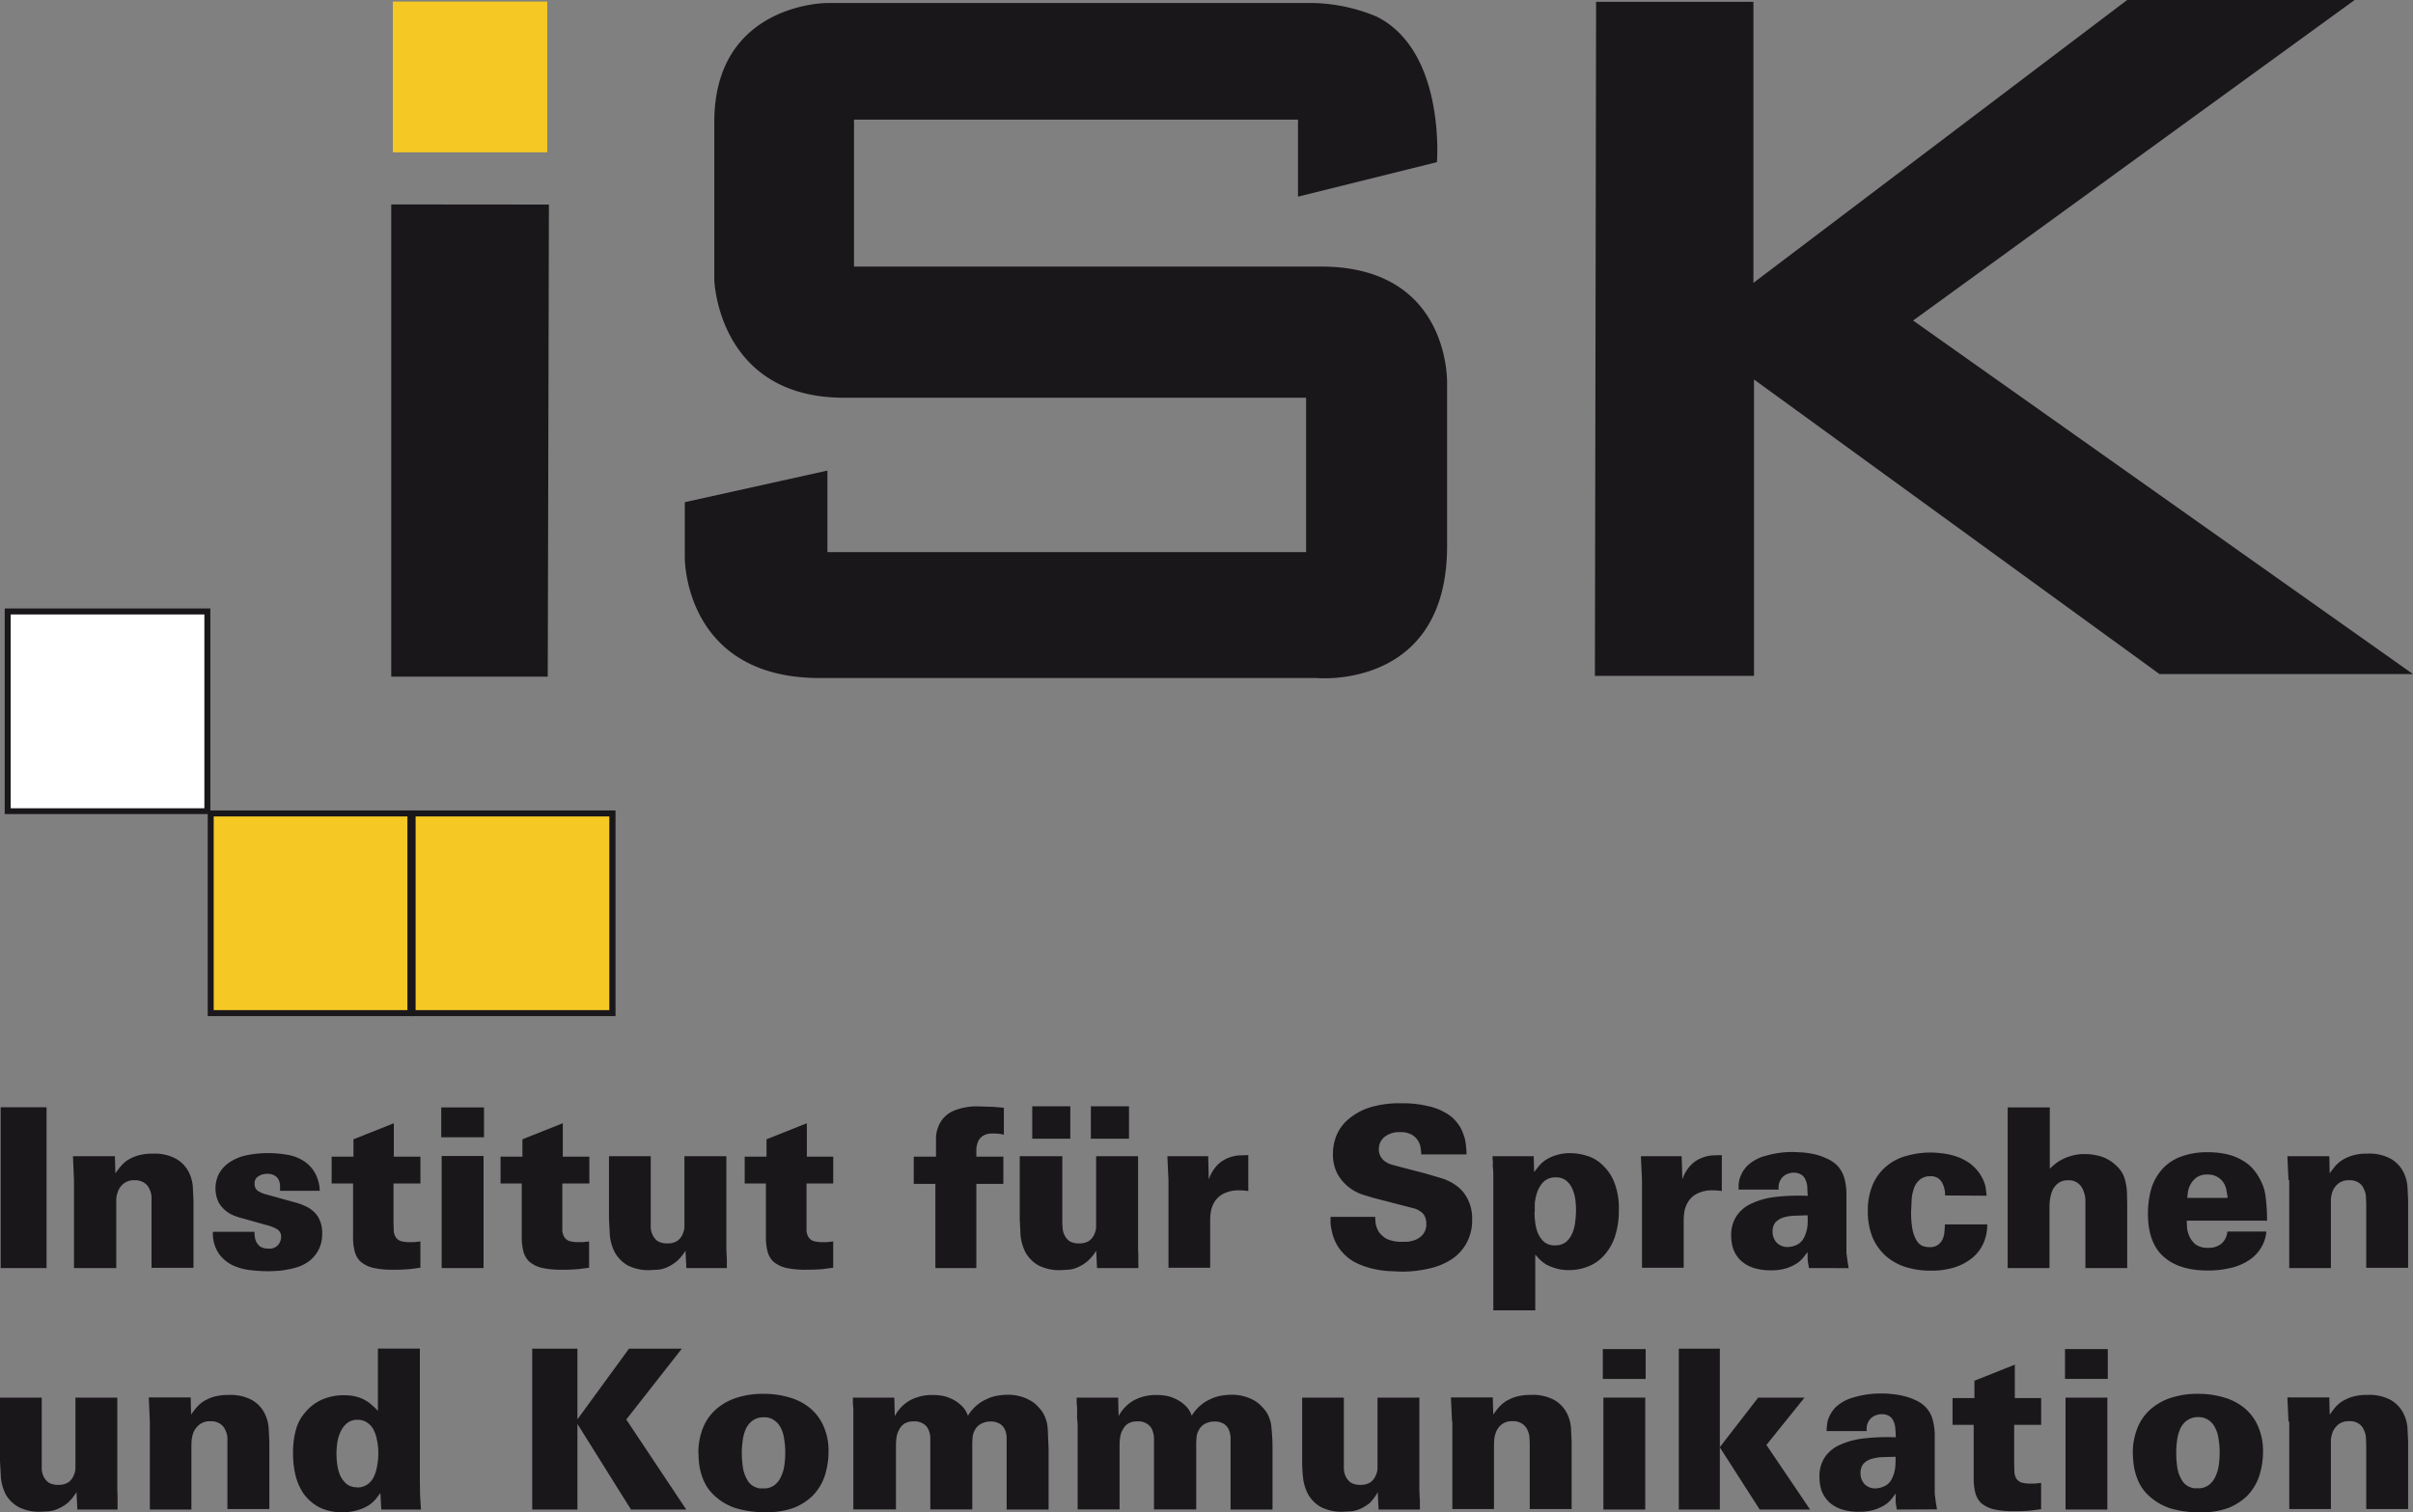
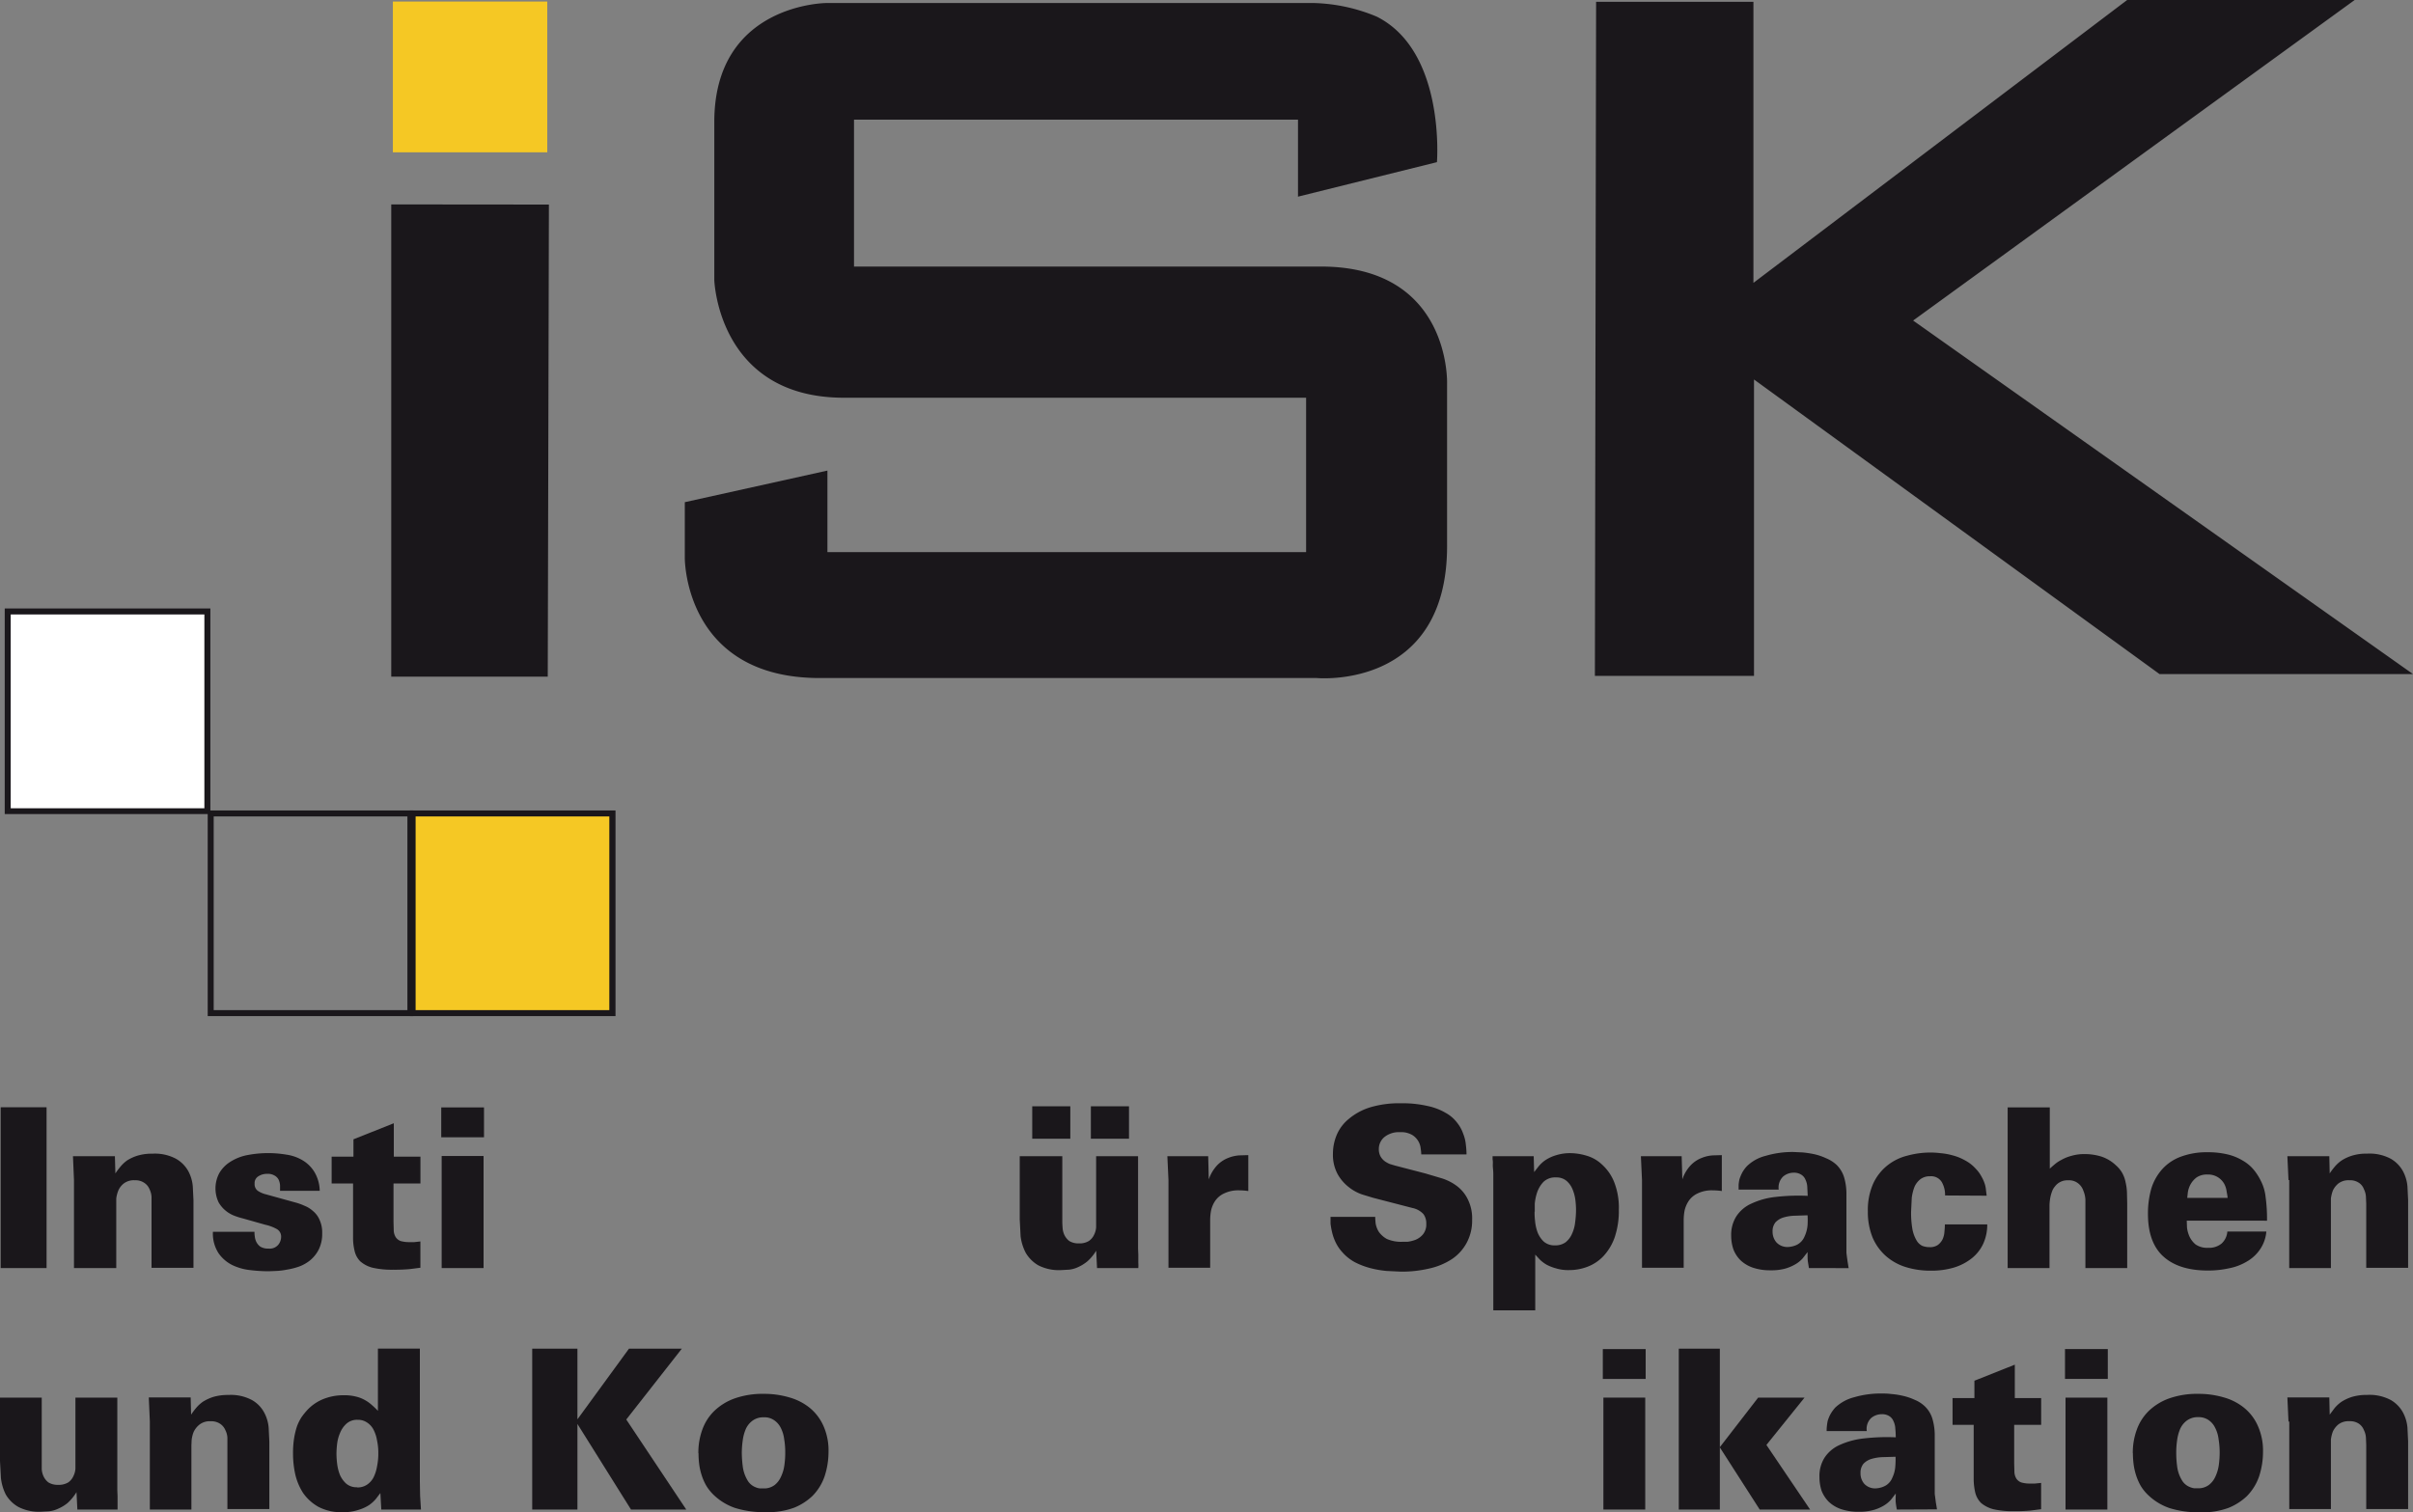
<svg xmlns="http://www.w3.org/2000/svg" viewBox="0 0 500 313.45">
  <rect x="0" y="0" width="500" height="313.45" fill="#808080" stroke="none" />
  <style>.E{fill-rule:evenodd}.F{fill:#1a171b}.G{fill:#f5c824}</style>
  <path d="M81.41.32h31.99v31.25H81.41V.32h0z" class="G" />
  <path d="M81.07 42.37v97.88h32.43l.24-97.85-32.67-.03h0zm187.85-1.6l28.83-7.16s1.83-23-12.49-30.17A36.11 36.11 0 0 0 272.35.63H171.21s-23.2.12-23.2 24.66v32.74s.74 24.41 26.87 24.41h95.76v32h-99.19v-16.9l-29.55 6.55v11.62s-.12 24.83 27.95 24.83h103s27 2.56 27-27.35V79.54s.85-24.29-26.13-24.29h-96.76V24.8h92v16zM330.73.37h32.6v58.26L440.77 0h47.14l-91.49 66.44L500 139.72h-52.52l-84.03-61.06v61.43h-32.97L330.73.37h0z" class="F" />
  <path d="M1.59 126.74h41.38v41.37H1.59v-41.37h0z" fill="#fff" />
  <path d="M43.59 168.73H.98v-42.61h42.61zm-41.37-1.19h40.13v-40.18H2.22z" class="F" />
-   <path d="M43.65 168.61h41.38v41.38H43.65v-41.38h0z" class="G" />
  <path d="M85.66 210.61H43.04v-42.62h42.62zm-41.38-1.24h40.14v-40.14H44.28z" class="F" />
  <path d="M85.54 168.61h41.38v41.38H85.54v-41.38h0z" class="G" />
  <g class="F">
    <path d="M127.54 210.61H84.92v-42.62h42.62zm-41.42-1.24h40.14v-40.14H86.12zM8.65 289.69v13.55 1.29a4.14 4.14 0 0 0 .37 1.47 3.42 3.42 0 0 0 1 1.26 3.63 3.63 0 0 0 2 .51 3.8 3.8 0 0 0 2.13-.51 3.17 3.17 0 0 0 1.06-1.3 4.09 4.09 0 0 0 .42-1.52v-1.3-13.45h8.68v19.18l.05 1.21v.87.83 1.11h-8.33l-.18-3.6a10.36 10.36 0 0 1-1.85 2.25 8.36 8.36 0 0 1-2 1.2 6.06 6.06 0 0 1-1.83.51l-1.67.09a9.3 9.3 0 0 1-4.71-1 7 7 0 0 1-2.6-2.58 10.09 10.09 0 0 1-1-3.43l-.19-3.5v-13.14zm22.4 4.96l-.22-5h8.68l.09 3.57a14.18 14.18 0 0 1 1-1.34 7.24 7.24 0 0 1 1.45-1.34 9.24 9.24 0 0 1 2.17-1 10.76 10.76 0 0 1 3.1-.4 9.31 9.31 0 0 1 4.88 1.05 6.48 6.48 0 0 1 2.54 2.59 8 8 0 0 1 .93 3.14l.14 2.87v14h-8.69v-13.3-1.43a3.81 3.81 0 0 0-.42-1.62 2.94 2.94 0 0 0-1.05-1.3 3.28 3.28 0 0 0-2-.55 3.46 3.46 0 0 0-2.26.65 4.19 4.19 0 0 0-1.27 1.58 6.51 6.51 0 0 0-.41 1.66l-.05 1.11v13.3h-8.61v-18.24z" />
    <path d="M87 279.54v27.57l.05 2.91.18 2.87h-8.22l-.19-3.42-.92 1.2a6.85 6.85 0 0 1-1.43 1.3 8.35 8.35 0 0 1-2.22 1 9.75 9.75 0 0 1-3.27.47 10.14 10.14 0 0 1-5-1.11 9.61 9.61 0 0 1-3.14-2.82 12.1 12.1 0 0 1-1.66-3.93 19.76 19.76 0 0 1-.46-4.29 19.19 19.19 0 0 1 .23-3.23 16 16 0 0 1 .6-2.45 9.66 9.66 0 0 1 .92-1.85 15.77 15.77 0 0 1 1.15-1.44 9.36 9.36 0 0 1 3.5-2.38 11.15 11.15 0 0 1 4.13-.74 9.65 9.65 0 0 1 2.48.27 6.91 6.91 0 0 1 1.9.74 7.37 7.37 0 0 1 1.47 1.06 16.74 16.74 0 0 1 1.21 1.16v-12.89zm-13 28.77a3.51 3.51 0 0 0 2-.54 4.08 4.08 0 0 0 1.39-1.52 8.18 8.18 0 0 0 .73-2.27 12.89 12.89 0 0 0 .27-2.77 12.15 12.15 0 0 0-.27-2.67 7.43 7.43 0 0 0-.73-2.22 3.88 3.88 0 0 0-1.35-1.48 3.32 3.32 0 0 0-1.94-.55 3.28 3.28 0 0 0-2.35.84 5.22 5.22 0 0 0-1.29 1.89 8 8 0 0 0-.61 2.31 18.53 18.53 0 0 0-.13 2 18.24 18.24 0 0 0 .13 2 9.4 9.4 0 0 0 .56 2.31 5.37 5.37 0 0 0 1.29 1.85 3.3 3.3 0 0 0 2.31.78z" class="E" />
    <path d="M110.28 279.55h9.37v14.64l10.68-14.64h10.95l-11.51 14.68 12.43 18.66h-11.45l-11.1-17.74v17.74h-9.37v-33.34h0z" />
    <path d="M144.71 301.21a13.83 13.83 0 0 1 .83-4.91 10.16 10.16 0 0 1 2.49-3.87 11.84 11.84 0 0 1 4.25-2.59 17.47 17.47 0 0 1 6-.93 18.31 18.31 0 0 1 5.28.74 11.74 11.74 0 0 1 4.25 2.18 10.18 10.18 0 0 1 2.81 3.71 12.5 12.5 0 0 1 1.06 5.36 16.35 16.35 0 0 1-.78 5 10.71 10.71 0 0 1-2.58 4.2 12 12 0 0 1-3.75 2.4 15.49 15.49 0 0 1-5.83.93 20.2 20.2 0 0 1-6.46-.88 12.05 12.05 0 0 1-4.25-2.55 9.63 9.63 0 0 1-1.65-2 11.2 11.2 0 0 1-1-2.27 12.58 12.58 0 0 1-.51-2.31 19.06 19.06 0 0 1-.13-2.21zm9 0a23.48 23.48 0 0 0 .19 2.68 7.33 7.33 0 0 0 .92 2.81 3.32 3.32 0 0 0 1.75 1.57 3.2 3.2 0 0 0 .89.24h.73a3.6 3.6 0 0 0 2.32-.7 4.47 4.47 0 0 0 1.33-1.75 8 8 0 0 0 .69-2.35 17.77 17.77 0 0 0 .18-2.55 16.2 16.2 0 0 0-.22-2.86 7.06 7.06 0 0 0-.69-2.31 4.09 4.09 0 0 0-1.4-1.62 3.48 3.48 0 0 0-2.12-.6 3.77 3.77 0 0 0-2.35.7 4.38 4.38 0 0 0-1.38 1.7 9.08 9.08 0 0 0-.65 2.4 18.92 18.92 0 0 0-.19 2.59z" class="E" />
-     <path d="M176.82 294.97v-.93-1.66c0-.59-.07-1.12-.09-1.61v-1.08h8.58l.1 3.84a8 8 0 0 1 3.23-3.32 9.63 9.63 0 0 1 4.62-1.06 10.07 10.07 0 0 1 1.48.09 6.78 6.78 0 0 1 2.07.55 7.14 7.14 0 0 1 2.13 1.3 5.14 5.14 0 0 1 1.62 2.36 8.79 8.79 0 0 1 1.85-2.18 8.24 8.24 0 0 1 2.18-1.33 7.68 7.68 0 0 1 2.15-.66 12.06 12.06 0 0 1 2-.18 9.54 9.54 0 0 1 2.82.37 8.84 8.84 0 0 1 2.12.93 6.19 6.19 0 0 1 1.43 1.19 6.8 6.8 0 0 1 .92 1.12 7.31 7.31 0 0 1 1.07 3.47l.18 4v12.71h-8.69v-13.12-1.8a4.65 4.65 0 0 0-.37-1.67 2.65 2.65 0 0 0-1.07-1.19 3.51 3.51 0 0 0-2-.46 4 4 0 0 0-1.75.41 3.06 3.06 0 0 0-1.48 1.53 3.59 3.59 0 0 0-.37 1.11 19 19 0 0 0-.08 2.16v13h-8.7v-13.2V298a4.58 4.58 0 0 0-.37-1.64 2.54 2.54 0 0 0-1.06-1.24 3.29 3.29 0 0 0-2-.5 3.68 3.68 0 0 0-1.84.41 3.1 3.1 0 0 0-1.11 1.16 5 5 0 0 0-.6 1.61 12.22 12.22 0 0 0-.14 1.86v13.2h-8.83v-17.89zm46.43 0c0-.12 0-.43-.05-.93s0-1.07 0-1.66-.06-1.12-.1-1.61v-1.08h8.59l.1 3.84a8 8 0 0 1 3.24-3.32 9.59 9.59 0 0 1 4.61-1.06c.35 0 .84 0 1.49.09a6.85 6.85 0 0 1 2.07.55 7.4 7.4 0 0 1 2.13 1.3 5.05 5.05 0 0 1 1.61 2.36 8.79 8.79 0 0 1 1.85-2.18 8.52 8.52 0 0 1 2.17-1.33 7.8 7.8 0 0 1 2.17-.66 12 12 0 0 1 2-.18 9.43 9.43 0 0 1 2.81.37 8.66 8.66 0 0 1 2.14.93 6.13 6.13 0 0 1 1.42 1.19 7.49 7.49 0 0 1 .93 1.12 7.19 7.19 0 0 1 1.05 3.47 37.86 37.86 0 0 1 .2 4v12.71h-8.69v-13.12-1.8a4.87 4.87 0 0 0-.38-1.67 2.69 2.69 0 0 0-1.06-1.19 3.55 3.55 0 0 0-2-.46 4 4 0 0 0-1.75.41 3.1 3.1 0 0 0-1.48 1.53 3.36 3.36 0 0 0-.36 1.11 18.49 18.49 0 0 0-.09 2.16v13h-8.75v-13.2V298a5 5 0 0 0-.37-1.64 2.67 2.67 0 0 0-1.07-1.24 3.29 3.29 0 0 0-2-.5 3.7 3.7 0 0 0-1.85.41 2.93 2.93 0 0 0-1.1 1.16 4.74 4.74 0 0 0-.61 1.61 12.25 12.25 0 0 0-.13 1.86v13.2h-8.69v-17.89zm55.21-5.28v13.55 1.29a4.36 4.36 0 0 0 .37 1.47 3.48 3.48 0 0 0 1 1.26 3.58 3.58 0 0 0 2 .51 3.79 3.79 0 0 0 2.12-.51 3.34 3.34 0 0 0 1.06-1.3 3.91 3.91 0 0 0 .42-1.52v-1.3-13.45h8.68v19.18l.05 1.21c0 .31.05.59.05.87v.83a11 11 0 0 1 0 1.11h-8.55l-.18-3.6a10.08 10.08 0 0 1-1.66 2.25 8.74 8.74 0 0 1-1.94 1.2 6.18 6.18 0 0 1-1.85.51l-1.66.09a9.34 9.34 0 0 1-4.72-1 7 7 0 0 1-2.58-2.58 9.68 9.68 0 0 1-1.06-3.43 33.07 33.07 0 0 1-.19-3.5v-13.14zm22.42 4.96l-.24-5h8.68l.1 3.57a14.38 14.38 0 0 1 1-1.34 7.18 7.18 0 0 1 1.48-1.35 9.05 9.05 0 0 1 2.17-1 10.73 10.73 0 0 1 3.09-.4 9.47 9.47 0 0 1 4.9 1.05 6.69 6.69 0 0 1 2.54 2.59 8 8 0 0 1 .92 3.14l.14 2.87v14h-8.68v-13.3l-.05-1.43a4.12 4.12 0 0 0-.41-1.62 3 3 0 0 0-1.07-1.3 3.23 3.23 0 0 0-2-.55 3.48 3.48 0 0 0-2.26.65 3.85 3.85 0 0 0-1.15 1.48 5.79 5.79 0 0 0-.42 1.66l-.05 1.11v13.3h-8.63v-18.13z" />
    <path d="M332.12 279.63H341v6.19h-8.88v-6.19zm.12 10.06h8.67v23.2h-8.67v-23.2z" class="E" />
    <path d="M347.86 279.55h8.51v20.41l7.94-10.27h9.61l-7.9 9.81 9.05 13.39h-10.44l-8.26-12.88v12.88h-8.51v-33.34h0z" />
    <path d="M393.05 312.89c-.09-.42-.17-.91-.23-1.44s0-1.15 0-1.88l-1 1.29a6.34 6.34 0 0 1-1.47 1.21 8.75 8.75 0 0 1-2.13.91 10.68 10.68 0 0 1-3.05.37 11.07 11.07 0 0 1-3.69-.55 7 7 0 0 1-2.54-1.52 6.66 6.66 0 0 1-1.48-2.26 9 9 0 0 1-.45-2.87 7.12 7.12 0 0 1 1.05-4 7.25 7.25 0 0 1 3.06-2.61 16.33 16.33 0 0 1 5-1.38 41.74 41.74 0 0 1 6.7-.24 17.3 17.3 0 0 0-.09-1.79 3.87 3.87 0 0 0-.37-1.53 2.17 2.17 0 0 0-.88-1.07 2.73 2.73 0 0 0-1.57-.4 3.38 3.38 0 0 0-2.17.78 3.09 3.09 0 0 0-.92 2.72h-8.32c0-.28 0-.6.05-1a8.64 8.64 0 0 1 .18-1.16 7.38 7.38 0 0 1 .56-1.34 7.69 7.69 0 0 1 1-1.38 8.91 8.91 0 0 1 3.89-2.13 19.51 19.51 0 0 1 5.73-.78c.52 0 1.18 0 1.93.1a15.46 15.46 0 0 1 2.42.37 12 12 0 0 1 2.45.82 6.74 6.74 0 0 1 2.16 1.39 5.89 5.89 0 0 1 1.57 2.64 12.12 12.12 0 0 1 .46 3.46v11.92c0 .27.07.57.1.87l.13 1 .24 1.44zm-.27-10.94l-2.74.08a9.29 9.29 0 0 0-2.3.38 3.76 3.76 0 0 0-1.62 1 2.94 2.94 0 0 0-.6 1.94 3.28 3.28 0 0 0 .79 2.22 3.07 3.07 0 0 0 2.4.93 4.68 4.68 0 0 0 1.71-.42 3.27 3.27 0 0 0 1.7-1.81 6.43 6.43 0 0 0 .61-2.35 18 18 0 0 0 .05-2z" class="E" />
    <path d="M422.95 289.79v5.55h-5.59v8l.05 1.85a2.89 2.89 0 0 0 .41 1.3 2.12 2.12 0 0 0 1 .78 6.21 6.21 0 0 0 1.94.23h.92l1.26-.13v5.45l-2.18.28a34.38 34.38 0 0 1-3.47.13 18 18 0 0 1-4.25-.41 6.52 6.52 0 0 1-2.54-1.29 4.61 4.61 0 0 1-1.2-2.13 12.55 12.55 0 0 1-.33-2.95v-11.11h-4.38v-5.55h4.53v-3.6l8.37-3.33v6.93z" />
    <path d="M427.89 279.63h8.87v6.19h-8.87v-6.19zm.11 10.06h8.67v23.2H428v-23.2zm13.94 11.52a13.83 13.83 0 0 1 .84-4.91 10.28 10.28 0 0 1 2.49-3.87 11.84 11.84 0 0 1 4.25-2.59 17.47 17.47 0 0 1 6-.93 18.36 18.36 0 0 1 5.28.74 11.61 11.61 0 0 1 4.24 2.18 10 10 0 0 1 2.82 3.74 12.5 12.5 0 0 1 1.06 5.36 16.35 16.35 0 0 1-.78 5 10.83 10.83 0 0 1-2.58 4.2 12.1 12.1 0 0 1-3.75 2.4 15.47 15.47 0 0 1-5.82.93 20.26 20.26 0 0 1-6.47-.88 12.05 12.05 0 0 1-4.25-2.55 9.38 9.38 0 0 1-1.66-2 11.73 11.73 0 0 1-1-2.27 13.46 13.46 0 0 1-.51-2.31 19.14 19.14 0 0 1-.14-2.21zm9 0a21.2 21.2 0 0 0 .18 2.68 7.18 7.18 0 0 0 .93 2.81 3.22 3.22 0 0 0 .82 1 3.44 3.44 0 0 0 .93.54 3.05 3.05 0 0 0 .88.24h.73a3.58 3.58 0 0 0 2.31-.7 4.51 4.51 0 0 0 1.35-1.75 8.34 8.34 0 0 0 .69-2.35 19.34 19.34 0 0 0 .18-2.55 17.17 17.17 0 0 0-.23-2.86 6.82 6.82 0 0 0-.7-2.31 4 4 0 0 0-1.38-1.62 3.58 3.58 0 0 0-2.13-.6 3.77 3.77 0 0 0-2.35.7 4.38 4.38 0 0 0-1.38 1.7 9.08 9.08 0 0 0-.65 2.4 17.44 17.44 0 0 0-.18 2.59z" class="E" />
    <path d="M474.2 294.65l-.23-5h8.69l.08 3.57 1-1.34a7.18 7.18 0 0 1 1.48-1.35 9.13 9.13 0 0 1 2.18-1 10.68 10.68 0 0 1 3.09-.4 9.38 9.38 0 0 1 4.89 1.05 6.62 6.62 0 0 1 2.54 2.59 8.14 8.14 0 0 1 .93 3.14l.14 2.87v14h-8.68v-13.3l-.06-1.43a4 4 0 0 0-.42-1.62 2.87 2.87 0 0 0-1-1.3 3.27 3.27 0 0 0-2-.55 3.49 3.49 0 0 0-2.27.65 4.19 4.19 0 0 0-1.16 1.48 7 7 0 0 0-.41 1.66v1.11 13.3h-8.63v-18.13zM.14 229.5h9.51v33.34H.14V229.5h0zm15.19 15.1l-.21-4.95h8.69l.1 3.57a14.91 14.91 0 0 1 1-1.34 7.66 7.66 0 0 1 1.41-1.34 9 9 0 0 1 2.17-1 10.17 10.17 0 0 1 3.1-.41 9.27 9.27 0 0 1 4.89 1.06 6.69 6.69 0 0 1 2.55 2.58 8.13 8.13 0 0 1 .92 3.15l.14 2.87v14H31.4v-13.25-1.44a4.13 4.13 0 0 0-.42-1.61 2.85 2.85 0 0 0-1.06-1.3 3.22 3.22 0 0 0-2-.55 3.41 3.41 0 0 0-2.25.65 3.73 3.73 0 0 0-1.15 1.47 6.78 6.78 0 0 0-.43 1.66v1.12 13.3h-8.76V244.6zm37.4 10.72c0 .21 0 .52.06.92a3.41 3.41 0 0 0 .31 1.15 2.8 2.8 0 0 0 .83 1 3.1 3.1 0 0 0 1.72.41 2.32 2.32 0 0 0 2-.78 2.63 2.63 0 0 0 .6-1.58 1.79 1.79 0 0 0-.93-1.71 8.81 8.81 0 0 0-2.35-.87l-4.67-1.32a14.59 14.59 0 0 1-1.53-.47 6.5 6.5 0 0 1-1.85-1 6.26 6.26 0 0 1-1.62-1.85 6.75 6.75 0 0 1 .14-6.06 6.79 6.79 0 0 1 2-2.16 10.11 10.11 0 0 1 3.57-1.53 22.71 22.71 0 0 1 8.35-.14 9 9 0 0 1 3.32 1.16 7.12 7.12 0 0 1 2.45 2.4 7.9 7.9 0 0 1 1.12 3.93h-8.22v-1.11a3.47 3.47 0 0 0-.28-1.16 2 2 0 0 0-.83-.87 2.67 2.67 0 0 0-1.58-.37 3.2 3.2 0 0 0-1.79.5 1.63 1.63 0 0 0-.79 1.53 1.69 1.69 0 0 0 .65 1.48 5.23 5.23 0 0 0 1.71.74l6.18 1.71a11.8 11.8 0 0 1 1.76.64 5.86 5.86 0 0 1 1.81 1.12 4.78 4.78 0 0 1 1.34 1.8 6.22 6.22 0 0 1 .55 2.81 7.2 7.2 0 0 1-.7 3.32 7 7 0 0 1-1.75 2.23 8 8 0 0 1-2.35 1.34 14.64 14.64 0 0 1-2.55.64 14.23 14.23 0 0 1-2.26.27l-1.53.06a32.23 32.23 0 0 1-3.78-.24 11.33 11.33 0 0 1-3.74-1.06 7.59 7.59 0 0 1-2.82-2.45 7.45 7.45 0 0 1-1.16-4.43zm34.39-15.57v5.55h-5.58v8l.05 1.85a2.85 2.85 0 0 0 .41 1.29 2.14 2.14 0 0 0 1 .79 6.5 6.5 0 0 0 1.93.23h.93l1.25-.14v5.45l-2.18.28a34.15 34.15 0 0 1-3.46.13 17.89 17.89 0 0 1-4.25-.41 6.2 6.2 0 0 1-2.54-1.3 4.41 4.41 0 0 1-1.19-2.13 11.39 11.39 0 0 1-.33-2.94v-11.1h-4.44v-5.55h4.52v-3.6l8.36-3.33v6.93z" />
    <path d="M91.43 229.54h8.86v6.19h-8.86v-6.19zm.09 10.07h8.68v23.23h-8.68v-23.19z" class="E" />
-     <path d="M122.12 239.75v5.55h-5.6v8 1.85a3.12 3.12 0 0 0 .43 1.29 2.06 2.06 0 0 0 1 .79 6.53 6.53 0 0 0 1.94.23h.93l1.25-.14v5.45l-2.18.28a34.51 34.51 0 0 1-3.47.13 17.8 17.8 0 0 1-4.24-.41 6.14 6.14 0 0 1-2.54-1.3 4.51 4.51 0 0 1-1.2-2.13 11.84 11.84 0 0 1-.33-2.94v-11.1h-4.39v-5.55h4.53v-3.6l8.37-3.33v6.93zm12.72-.1v13.54 1.29a3.73 3.73 0 0 0 .38 1.47 3.34 3.34 0 0 0 1 1.26 3.56 3.56 0 0 0 2 .51 3.71 3.71 0 0 0 2.12-.51 3.3 3.3 0 0 0 1.07-1.3 4.73 4.73 0 0 0 .41-1.52v-1.3-13.44h8.69v19.18l.05 1.2c0 .3.05.6.05.88v.82 1.11h-8.39l-.18-3.6a9.39 9.39 0 0 1-1.85 2.22 8.31 8.31 0 0 1-1.94 1.2 5.77 5.77 0 0 1-1.84.51l-1.68.09a9.33 9.33 0 0 1-4.71-1 7.19 7.19 0 0 1-2.58-2.59 9.9 9.9 0 0 1-1.06-3.42l-.19-3.52v-13.08zm37.81.1v5.55h-5.53v8 1.85a3 3 0 0 0 .42 1.29 2 2 0 0 0 1 .79 6.48 6.48 0 0 0 1.94.23h.93l1.24-.14v5.45l-2.17.28c-.86.09-2 .13-3.46.13a17.84 17.84 0 0 1-4.25-.41 6.18 6.18 0 0 1-2.55-1.3 4.51 4.51 0 0 1-1.2-2.13 12.37 12.37 0 0 1-.32-2.94v-11.1h-4.39v-5.55h4.52v-3.6l8.36-3.33v6.93zm35.47-4.52a6.56 6.56 0 0 0-.92-.2 12.31 12.31 0 0 0-1.48-.08 3.58 3.58 0 0 0-2.08.51 2.75 2.75 0 0 0-1 1.2 5.13 5.13 0 0 0-.33 1.52v1.57h5.6v5.64h-5.6v17.45h-8.49v-17.45h-4.48v-5.64h4.61v-4a6.86 6.86 0 0 1 1-3.27 5.9 5.9 0 0 1 2.72-2.27 12.73 12.73 0 0 1 5.27-.88l3 .1 2.07.18v5.6z" />
    <path d="M220.12 239.65v13.54q0 .51.06 1.29a4.07 4.07 0 0 0 .36 1.47 3.47 3.47 0 0 0 1 1.26 3.52 3.52 0 0 0 2 .51 3.67 3.67 0 0 0 2.11-.51 3.21 3.21 0 0 0 1.07-1.3 4.07 4.07 0 0 0 .41-1.52v-1.3-13.44h8.69v19.18l.05 1.2v.88.82a8.54 8.54 0 0 1 0 1.11h-8.55l-.18-3.6a9.37 9.37 0 0 1-1.84 2.22 8.57 8.57 0 0 1-1.95 1.2 5.75 5.75 0 0 1-1.85.51l-1.66.09a9.33 9.33 0 0 1-4.71-1 7.22 7.22 0 0 1-2.59-2.59 10.11 10.11 0 0 1-1.06-3.42l-.18-3.52v-13.08zm5.92-10.35h7.9v6.72h-7.9v-6.72zm-12.15 0h7.89v6.72h-7.89v-6.72z" class="E" />
    <path d="M242.12 244.6l-.23-4.95h8.46l.12 4.81a8.15 8.15 0 0 1 1.81-3 6.37 6.37 0 0 1 2.27-1.47 7.38 7.38 0 0 1 2.26-.51l1.85-.05v7.44a12.8 12.8 0 0 0-1.85-.14 6.79 6.79 0 0 0-3.19.65 4.56 4.56 0 0 0-1.85 1.57 5.82 5.82 0 0 0-.83 2 10.87 10.87 0 0 0-.18 2v9.83h-8.64V244.6zm42.84 7.62q0 .51.09 1.38a4.83 4.83 0 0 0 .65 1.72 5.05 5.05 0 0 0 1.66 1.48 7.3 7.3 0 0 0 3.23.59h1.07a7.3 7.3 0 0 0 1.67-.42 4 4 0 0 0 1.52-1.11 3.24 3.24 0 0 0 .69-2.22 3.19 3.19 0 0 0-.6-2 4.23 4.23 0 0 0-2.25-1.25l-8.18-2.12-2.27-.69a9.27 9.27 0 0 1-2.72-1.49 8.94 8.94 0 0 1-2.32-2.67 8.41 8.41 0 0 1-1-4.29 10 10 0 0 1 .78-3.88 8.55 8.55 0 0 1 2.51-3.33 12.7 12.7 0 0 1 4.33-2.37 21 21 0 0 1 6.43-.87 23.12 23.12 0 0 1 5.54.56 12.29 12.29 0 0 1 3.75 1.42 7.44 7.44 0 0 1 2.35 2 7.71 7.71 0 0 1 1.29 2.31 8.12 8.12 0 0 1 .56 2.31 16.68 16.68 0 0 1 .14 2h-9.38a8.25 8.25 0 0 0-.11-1.15 3.73 3.73 0 0 0-1.73-2.86 4.57 4.57 0 0 0-2.56-.6 4.8 4.8 0 0 0-3.22 1 3.2 3.2 0 0 0-1.17 2.49 3.14 3.14 0 0 0 .34 1.52 3.31 3.31 0 0 0 .87 1 5.28 5.28 0 0 0 1.06.59l1.11.33 6.24 1.62 3.37 1a10.41 10.41 0 0 1 3.14 1.58 7.59 7.59 0 0 1 2.28 2.74 8.83 8.83 0 0 1 .92 4.31 9.62 9.62 0 0 1-1.15 4.79 9.38 9.38 0 0 1-3.1 3.38 14.15 14.15 0 0 1-4.67 1.92 24.87 24.87 0 0 1-5.81.64l-2.92-.14a20.24 20.24 0 0 1-3.28-.55 15.85 15.85 0 0 1-3.24-1.2 9.26 9.26 0 0 1-2.67-2.08 8.42 8.42 0 0 1-1.43-2.08 10.2 10.2 0 0 1-.74-2.08 14.85 14.85 0 0 1-.33-1.85v-1.38z" />
    <path d="M317.8 239.65l.09 3.29.83-1.06a6.73 6.73 0 0 1 1.4-1.34 8.17 8.17 0 0 1 2.22-1.06 9.64 9.64 0 0 1 3.15-.46 12 12 0 0 1 3.18.5 7.8 7.8 0 0 1 3.23 1.81 9.75 9.75 0 0 1 2.54 3.6 14.46 14.46 0 0 1 1 5.82 17.06 17.06 0 0 1-.88 5.78 11.08 11.08 0 0 1-2.35 3.87 8.83 8.83 0 0 1-3.28 2.17 10.68 10.68 0 0 1-3.83.69 8.65 8.65 0 0 1-2.68-.36 9.37 9.37 0 0 1-2-.79 7.15 7.15 0 0 1-1.38-1.06l-.92-1v11.55h-8.69v-28.15c0-.66-.06-1.16-.09-1.53s0-.68 0-.92a3.44 3.44 0 0 0-.06-.7v-.65zm.18 11.51c0 .46 0 1.1.1 1.89a9.28 9.28 0 0 0 .5 2.32 5.27 5.27 0 0 0 1.25 1.93 3.3 3.3 0 0 0 2.36.83 3.57 3.57 0 0 0 2.22-.64 4.48 4.48 0 0 0 1.33-1.76 7.61 7.61 0 0 0 .65-2.4 19.71 19.71 0 0 0 .18-2.63 18.51 18.51 0 0 0-.13-1.94 8.54 8.54 0 0 0-.56-2.17 4.6 4.6 0 0 0-1.26-1.81 3.23 3.23 0 0 0-2.21-.73 3.47 3.47 0 0 0-2.58.92 5.86 5.86 0 0 0-1.3 2.13 10.19 10.19 0 0 0-.51 2.4v1.66z" class="E" />
    <path d="M340.24 244.6l-.23-4.95h8.45l.14 4.81a7.88 7.88 0 0 1 1.8-3 6.34 6.34 0 0 1 2.26-1.47 7.44 7.44 0 0 1 2.26-.51l1.86-.05v7.44a13 13 0 0 0-1.86-.14 6.72 6.72 0 0 0-3.18.65 4.53 4.53 0 0 0-1.84 1.57 5.83 5.83 0 0 0-.84 2 10.87 10.87 0 0 0-.18 2v9.83h-8.64V244.6z" />
    <path d="M374.83 262.84l-.23-1.43c-.06-.52-.05-1.15-.05-1.89l-1 1.29a6.13 6.13 0 0 1-1.47 1.21 9.16 9.16 0 0 1-2.13.92 10.79 10.79 0 0 1-3.06.36 11 11 0 0 1-3.68-.55 7.07 7.07 0 0 1-2.55-1.52 6.42 6.42 0 0 1-1.48-2.27 8.82 8.82 0 0 1-.46-2.85 7.16 7.16 0 0 1 1.07-4 7.24 7.24 0 0 1 3.09-2.62 15.7 15.7 0 0 1 5-1.39 41.87 41.87 0 0 1 6.7-.23l-.09-1.81a3.82 3.82 0 0 0-.37-1.52 2.15 2.15 0 0 0-.88-1.06 2.75 2.75 0 0 0-1.57-.41 3.38 3.38 0 0 0-2.17.78 3.14 3.14 0 0 0-.93 2.73h-8.31v-1a8.4 8.4 0 0 1 .18-1.16 8.63 8.63 0 0 1 .56-1.35 6.65 6.65 0 0 1 1-1.37 8.51 8.51 0 0 1 3.88-2.13 19.55 19.55 0 0 1 5.73-.79l1.94.09a22.46 22.46 0 0 1 2.41.37 12.37 12.37 0 0 1 2.44.84 7.17 7.17 0 0 1 2.17 1.38 6.13 6.13 0 0 1 1.57 2.64 12.14 12.14 0 0 1 .46 3.47v11.97c0 .27.06.57.09.88l.14 1 .23 1.43zm-.28-10.94l-2.72.09a8.87 8.87 0 0 0-2.31.37 3.79 3.79 0 0 0-1.62 1 2.9 2.9 0 0 0-.6 1.95 3.32 3.32 0 0 0 .82 2.23 3.11 3.11 0 0 0 2.41.93 4.85 4.85 0 0 0 1.71-.41 3.33 3.33 0 0 0 1.7-1.81 6.86 6.86 0 0 0 .61-2.35 17.77 17.77 0 0 0 0-2z" class="E" />
    <path d="M403.04 247.79a5.29 5.29 0 0 0-.68-2.77 2.58 2.58 0 0 0-2.42-1.21 3.24 3.24 0 0 0-2 .6 4.16 4.16 0 0 0-1.21 1.53 9.71 9.71 0 0 0-.59 2.31l-.14 2.86a19.68 19.68 0 0 0 .28 3.7 7.25 7.25 0 0 0 .83 2.26 2.83 2.83 0 0 0 1.2 1.16 4 4 0 0 0 1.52.27 2.81 2.81 0 0 0 1.71-.45 3.29 3.29 0 0 0 1-1.21 4.45 4.45 0 0 0 .37-1.57 14.19 14.19 0 0 0 .09-1.48h8.78a9.54 9.54 0 0 1-.83 4 8.37 8.37 0 0 1-2.35 3 11.17 11.17 0 0 1-3.71 1.94 16.39 16.39 0 0 1-4.8.65 17.23 17.23 0 0 1-5.17-.74 11.37 11.37 0 0 1-4.1-2.26 10.82 10.82 0 0 1-2.78-3.83 14 14 0 0 1-1-5.46 13.46 13.46 0 0 1 1.11-5.77 10.35 10.35 0 0 1 2.97-3.78 10.77 10.77 0 0 1 4.09-2 18.17 18.17 0 0 1 4.81-.65 17.33 17.33 0 0 1 2.13.14 13.12 13.12 0 0 1 2.5.46 10.47 10.47 0 0 1 2.48 1 8.08 8.08 0 0 1 2.27 1.76 7 7 0 0 1 1.16 1.58 7.8 7.8 0 0 1 .69 1.52 5.69 5.69 0 0 1 .27 1.38l.14 1.11zm12.94-18.25h8.76v12.7c.22-.22.53-.49.93-.83a7.05 7.05 0 0 1 1.49-1 8.51 8.51 0 0 1 2.06-.83 9.41 9.41 0 0 1 2.78-.37 11.76 11.76 0 0 1 3.37.5 8 8 0 0 1 3.09 1.85 5.94 5.94 0 0 1 1.34 1.66 6.53 6.53 0 0 1 .65 1.86 11 11 0 0 1 .28 2.08l.05 2.26v13.42h-8.66v-12.47-1.7a5.43 5.43 0 0 0-.42-1.85 3.24 3.24 0 0 0-1.06-1.52 3 3 0 0 0-2.08-.65 3.21 3.21 0 0 0-2.77 1.29 3.24 3.24 0 0 0-.6 1.06 8.54 8.54 0 0 0-.27.88 10.41 10.41 0 0 0-.24 1.89v13.07h-8.67v-33.3z" />
    <path d="M453.12 253.01l.05 1.43a6.26 6.26 0 0 0 .51 1.85 4.77 4.77 0 0 0 1.28 1.66 4.25 4.25 0 0 0 2.6.69 4.07 4.07 0 0 0 2.77-.88 3.72 3.72 0 0 0 1.2-2.49h8.08a7.61 7.61 0 0 1-1.34 3.74 8.24 8.24 0 0 1-2.72 2.49 11.34 11.34 0 0 1-3.7 1.39 19.77 19.77 0 0 1-4.34.46c-4.07 0-7.15-1-9.28-2.95s-3.15-4.93-3.15-8.78a18.78 18.78 0 0 1 .7-5.27 10.78 10.78 0 0 1 2.25-4 9.68 9.68 0 0 1 3.84-2.59 15.28 15.28 0 0 1 5.55-.93 17.34 17.34 0 0 1 4.2.46 11 11 0 0 1 3.15 1.3 8.24 8.24 0 0 1 2.21 1.85 11.57 11.57 0 0 1 1.48 2.3 9.47 9.47 0 0 1 1 3.38 33.45 33.45 0 0 1 .29 4.9zm8.46-4.72c0-.33-.1-.76-.19-1.29a4.56 4.56 0 0 0-.5-1.61 3.8 3.8 0 0 0-3.47-1.94 3.79 3.79 0 0 0-2.26.6 4.61 4.61 0 0 0-1.25 1.43 5.12 5.12 0 0 0-.56 1.62l-.13 1.19z" class="E" />
    <path d="M474.2 244.6l-.23-4.95h8.69l.08 3.57a14.91 14.91 0 0 1 1-1.34 7.18 7.18 0 0 1 1.48-1.35 8.75 8.75 0 0 1 2.18-1 10 10 0 0 1 3.09-.41 9.33 9.33 0 0 1 4.9 1.06 6.7 6.7 0 0 1 2.53 2.58 8.14 8.14 0 0 1 .93 3.15l.14 2.87v14h-8.68v-13.24l-.06-1.44a4 4 0 0 0-.42-1.61 2.7 2.7 0 0 0-1-1.3 3.21 3.21 0 0 0-2-.55 3.43 3.43 0 0 0-2.27.65 4.16 4.16 0 0 0-1.16 1.47 7.19 7.19 0 0 0-.41 1.66v1.12 13.3h-8.64V244.6z" />
  </g>
</svg>